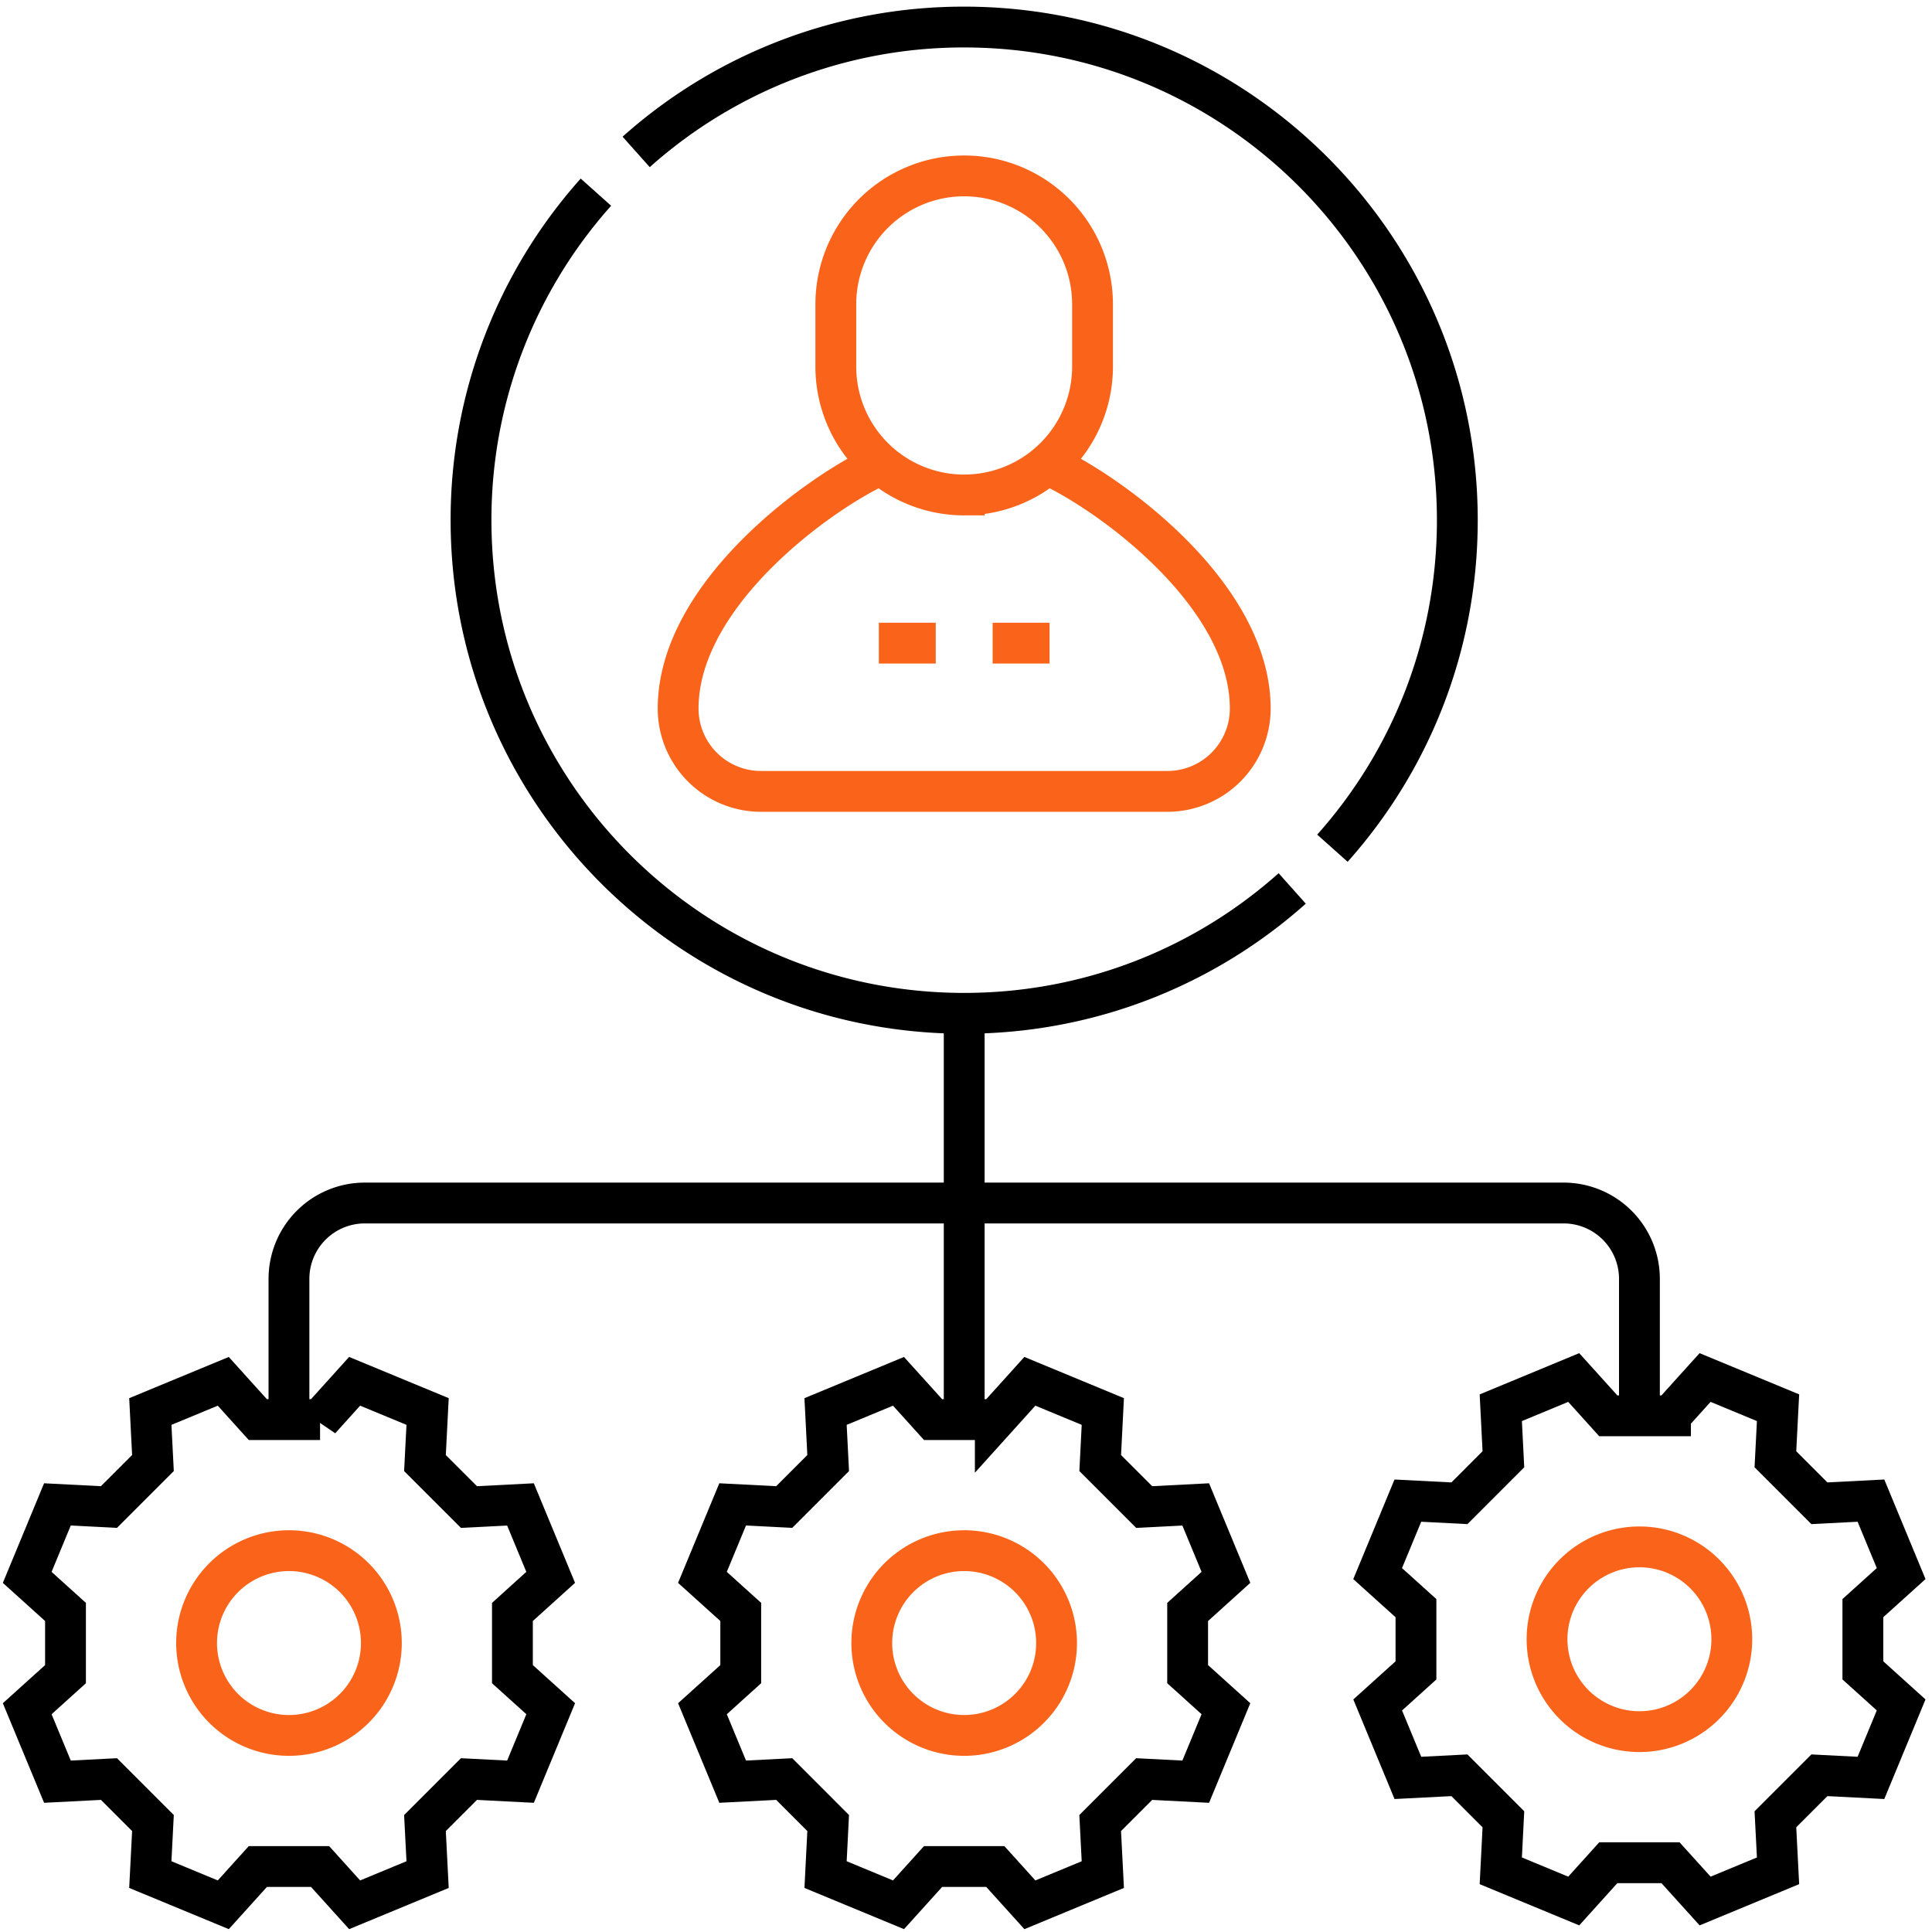
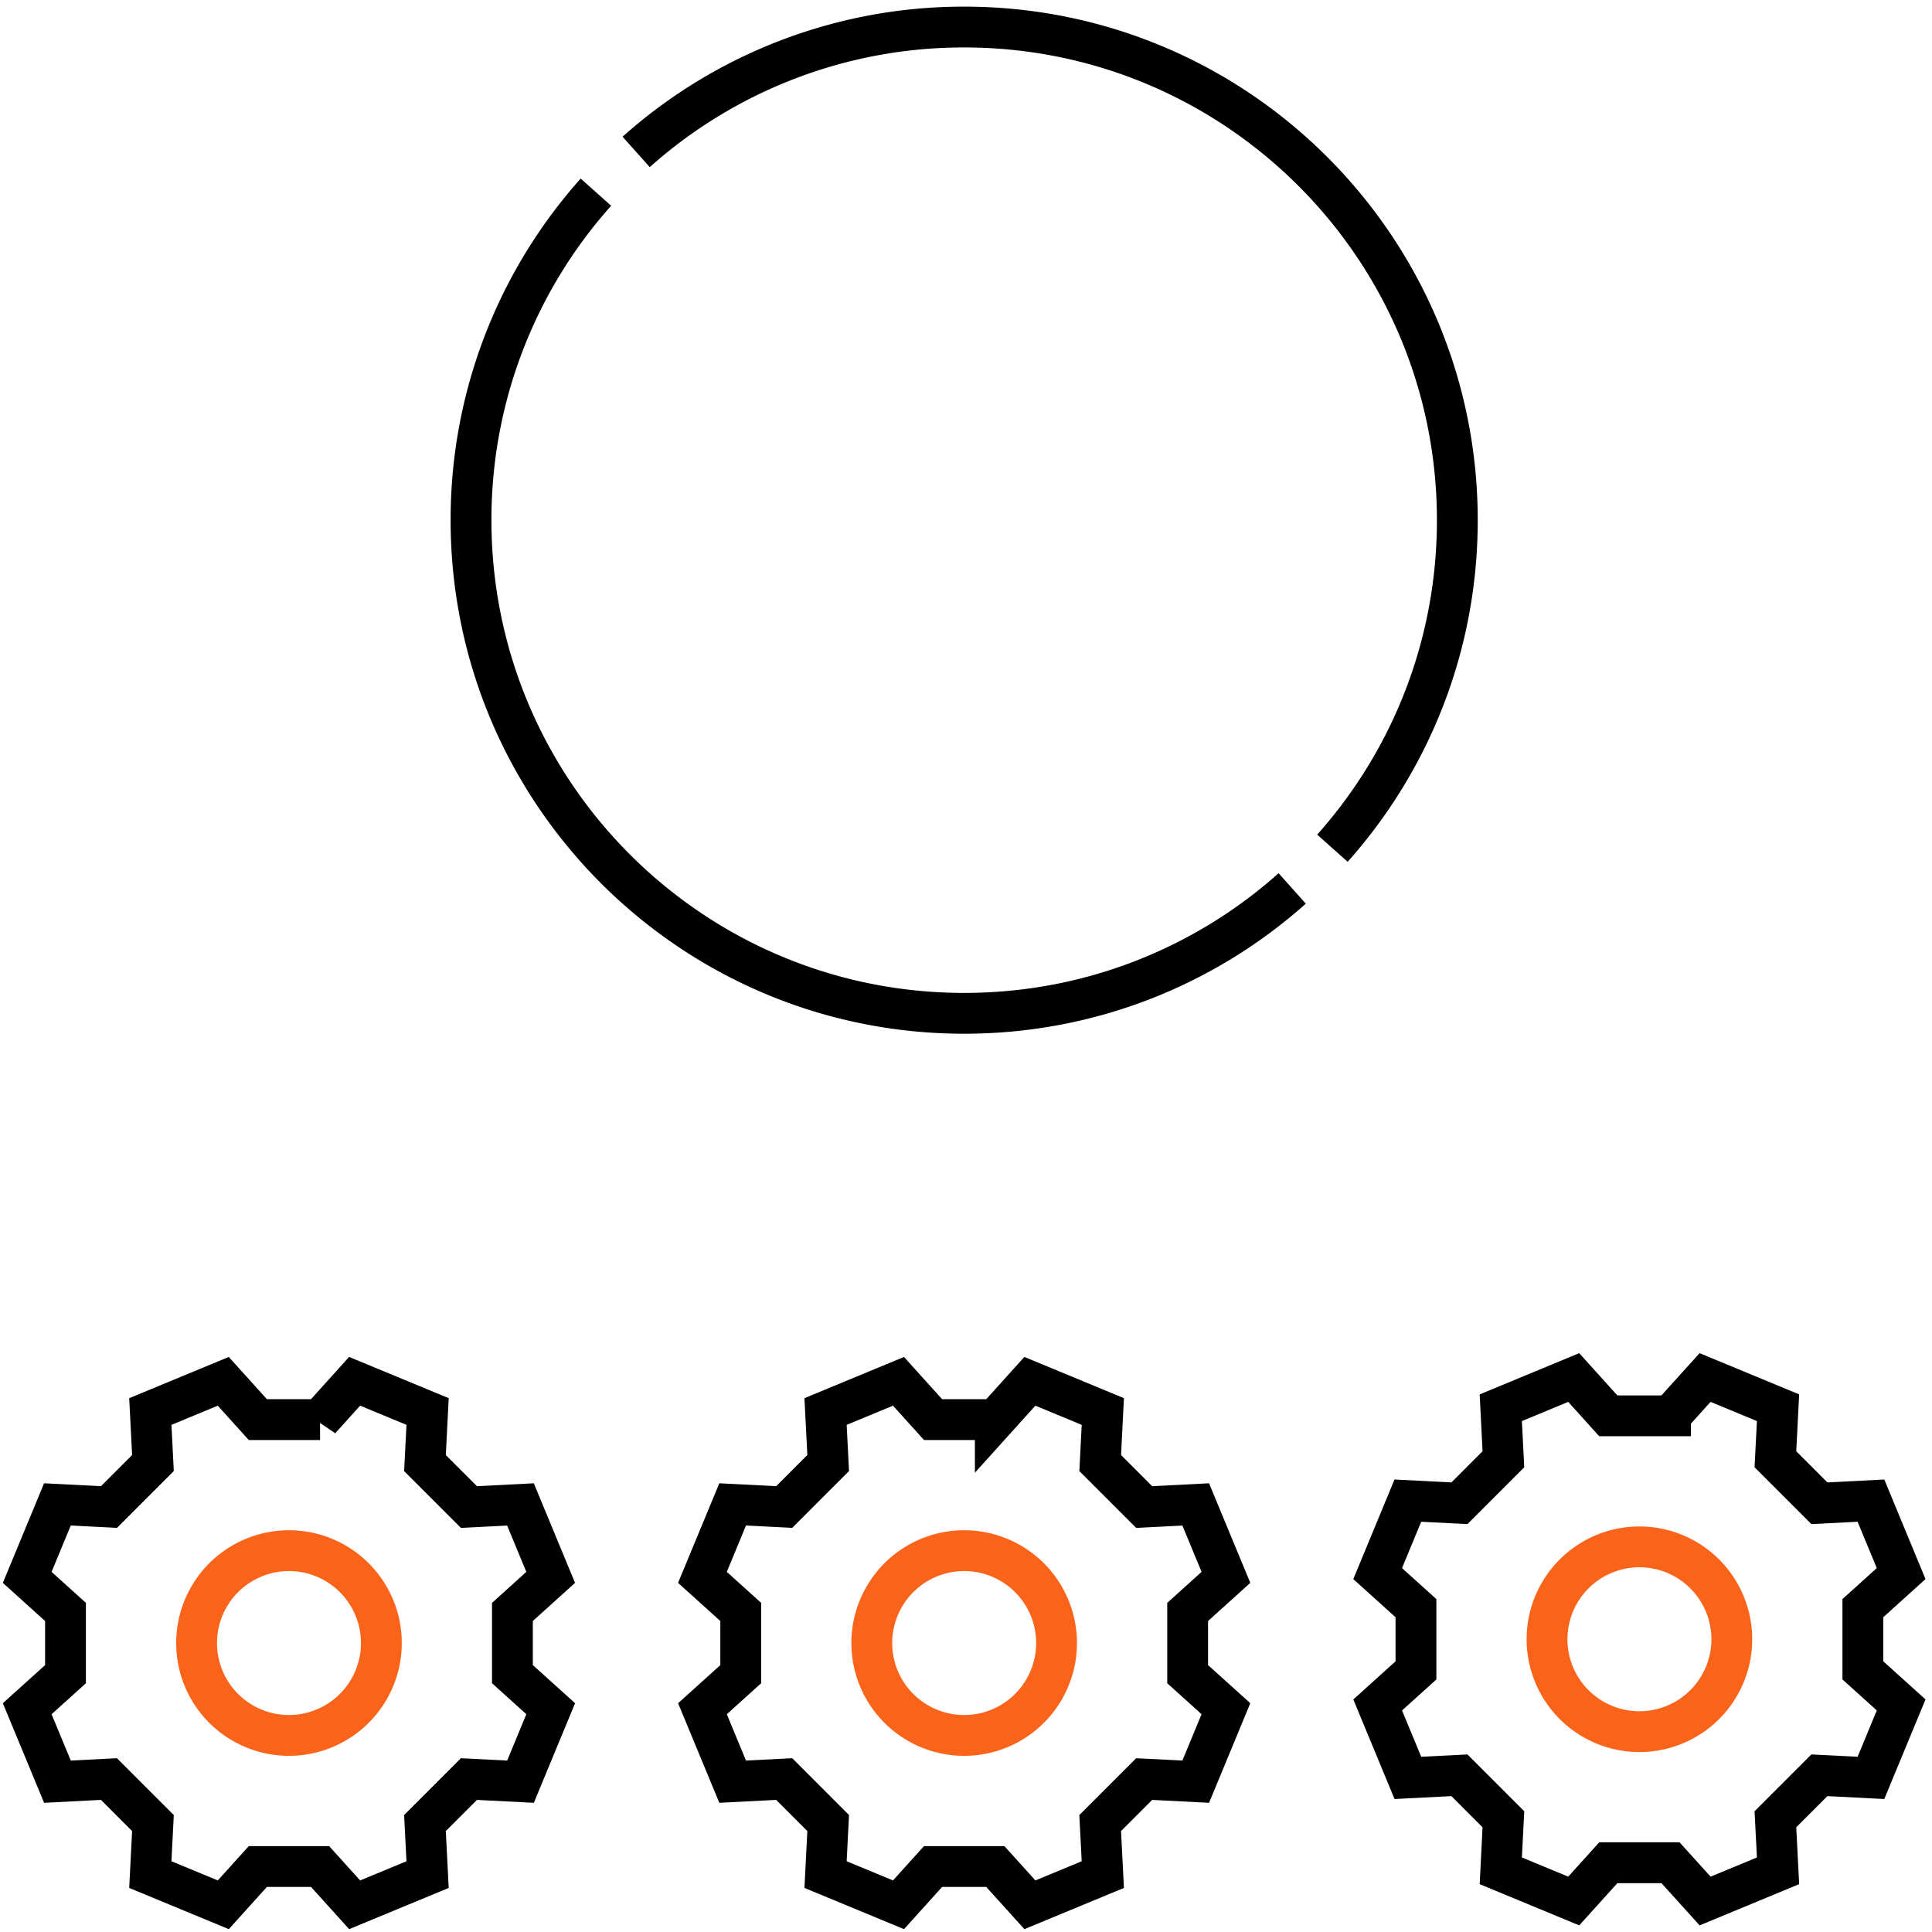
<svg xmlns="http://www.w3.org/2000/svg" width="71" height="71">
  <g stroke-width="1.5" fill="none" fill-rule="evenodd">
-     <path d="M35.433 18.19a4.717 4.717 0 0 1-4.717-4.718v-2.291a4.717 4.717 0 1 1 9.434 0v2.291a4.717 4.717 0 0 1-4.717 4.717z" stroke="#FA641A" />
-     <path d="M38.486 17.07c2.195.976 7.46 4.735 7.46 8.968a3.045 3.045 0 0 1-3.046 3.045H27.966a3.045 3.045 0 0 1-3.045-3.045c0-4.233 5.265-7.992 7.46-8.97" stroke="#FA641A" />
    <path d="M21.9 7.062a18.054 18.054 0 0 0-4.59 12.054c0 10.01 8.114 18.123 18.123 18.123 4.629 0 8.853-1.734 12.055-4.589M23.379 5.583A18.053 18.053 0 0 1 35.433.994c10.01 0 18.123 8.114 18.123 18.123 0 4.628-1.734 8.852-4.59 12.054M36.577 52.17l1.27-1.408 2.681 1.11-.096 1.895 1.616 1.616 1.894-.097 1.11 2.681-1.407 1.271v2.286l1.407 1.27-1.11 2.682-1.894-.097-1.617 1.617.097 1.894-2.68 1.11-1.271-1.407H34.29L33.02 70l-2.681-1.11.096-1.894-1.616-1.617-1.894.097-1.11-2.681 1.407-1.27v-2.287l-1.408-1.27 1.111-2.682 1.894.097 1.616-1.617-.096-1.893 2.68-1.11 1.271 1.407h2.287z" stroke="#000" />
    <path d="M35.433 63.776a3.395 3.395 0 1 0 0-6.79 3.395 3.395 0 0 0 0 6.79z" stroke="#FA641A" />
    <path d="m11.762 52.17 1.27-1.408 2.682 1.11-.097 1.895 1.617 1.616 1.893-.097 1.11 2.681-1.406 1.271v2.286l1.407 1.27-1.11 2.682-1.894-.097-1.617 1.617.097 1.894L13.033 70l-1.271-1.407H9.476L8.206 70l-2.682-1.11.097-1.894-1.617-1.617-1.893.097L1 62.795l1.407-1.27v-2.287L1 57.968l1.11-2.682 1.894.097 1.617-1.617-.097-1.893 2.681-1.11 1.27 1.407h2.287z" stroke="#000" />
    <path d="M10.62 63.776a3.395 3.395 0 1 0 0-6.79 3.395 3.395 0 0 0 0 6.79z" stroke="#FA641A" />
    <path d="m61.39 52.03 1.271-1.407 2.681 1.11-.097 1.894 1.617 1.617 1.894-.097 1.11 2.681-1.407 1.27v2.287l1.407 1.27-1.11 2.682-1.894-.097-1.617 1.617.097 1.894-2.68 1.11-1.272-1.407h-2.286l-1.27 1.407-2.681-1.11.096-1.894-1.616-1.617-1.894.097-1.11-2.681 1.407-1.27v-2.287l-1.408-1.27 1.11-2.682 1.895.097 1.616-1.617-.096-1.893 2.68-1.111 1.271 1.408h2.286z" stroke="#000" />
    <path d="M60.248 63.637a3.395 3.395 0 1 0 0-6.79 3.395 3.395 0 0 0 0 6.79z" stroke="#FA641A" />
-     <path stroke="#000" d="M35.434 37.24v14.916M60.248 52.156v-5.158a2.788 2.788 0 0 0-2.788-2.788H13.407a2.788 2.788 0 0 0-2.788 2.788v5.158" />
-     <path stroke="#FA641A" d="M32.297 23.635h2.091M36.479 23.635h2.091" />
  </g>
</svg>